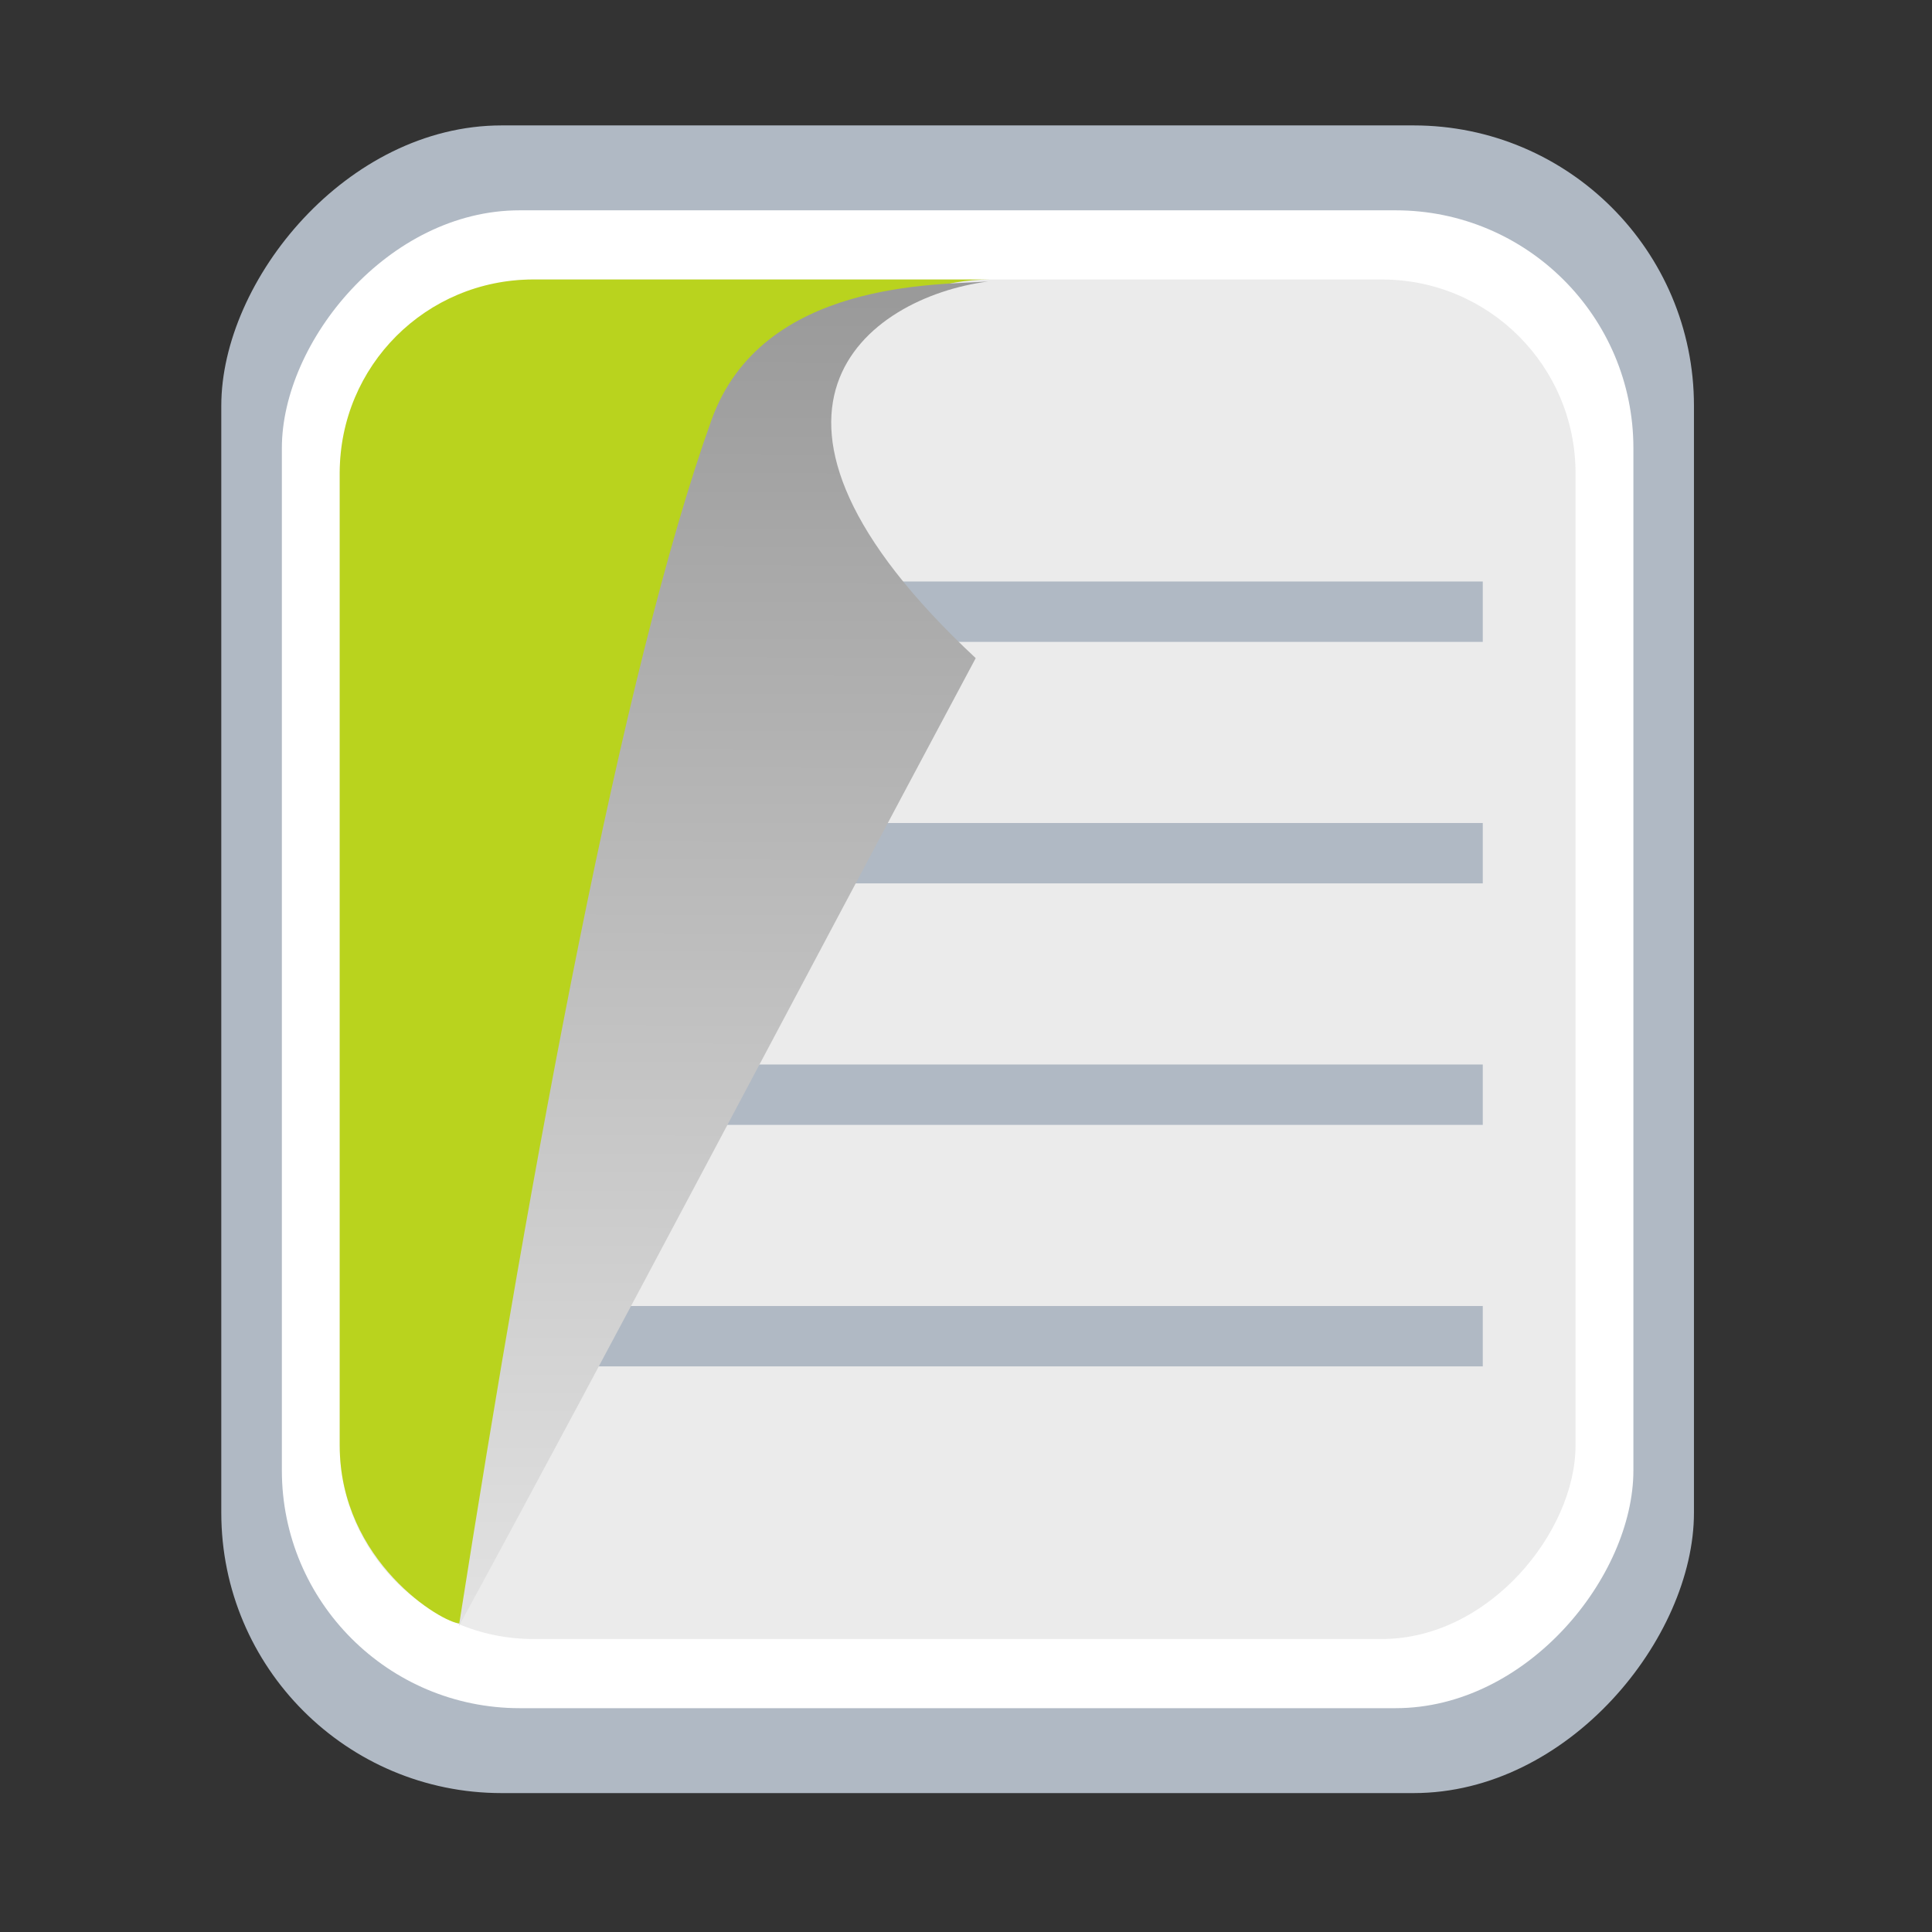
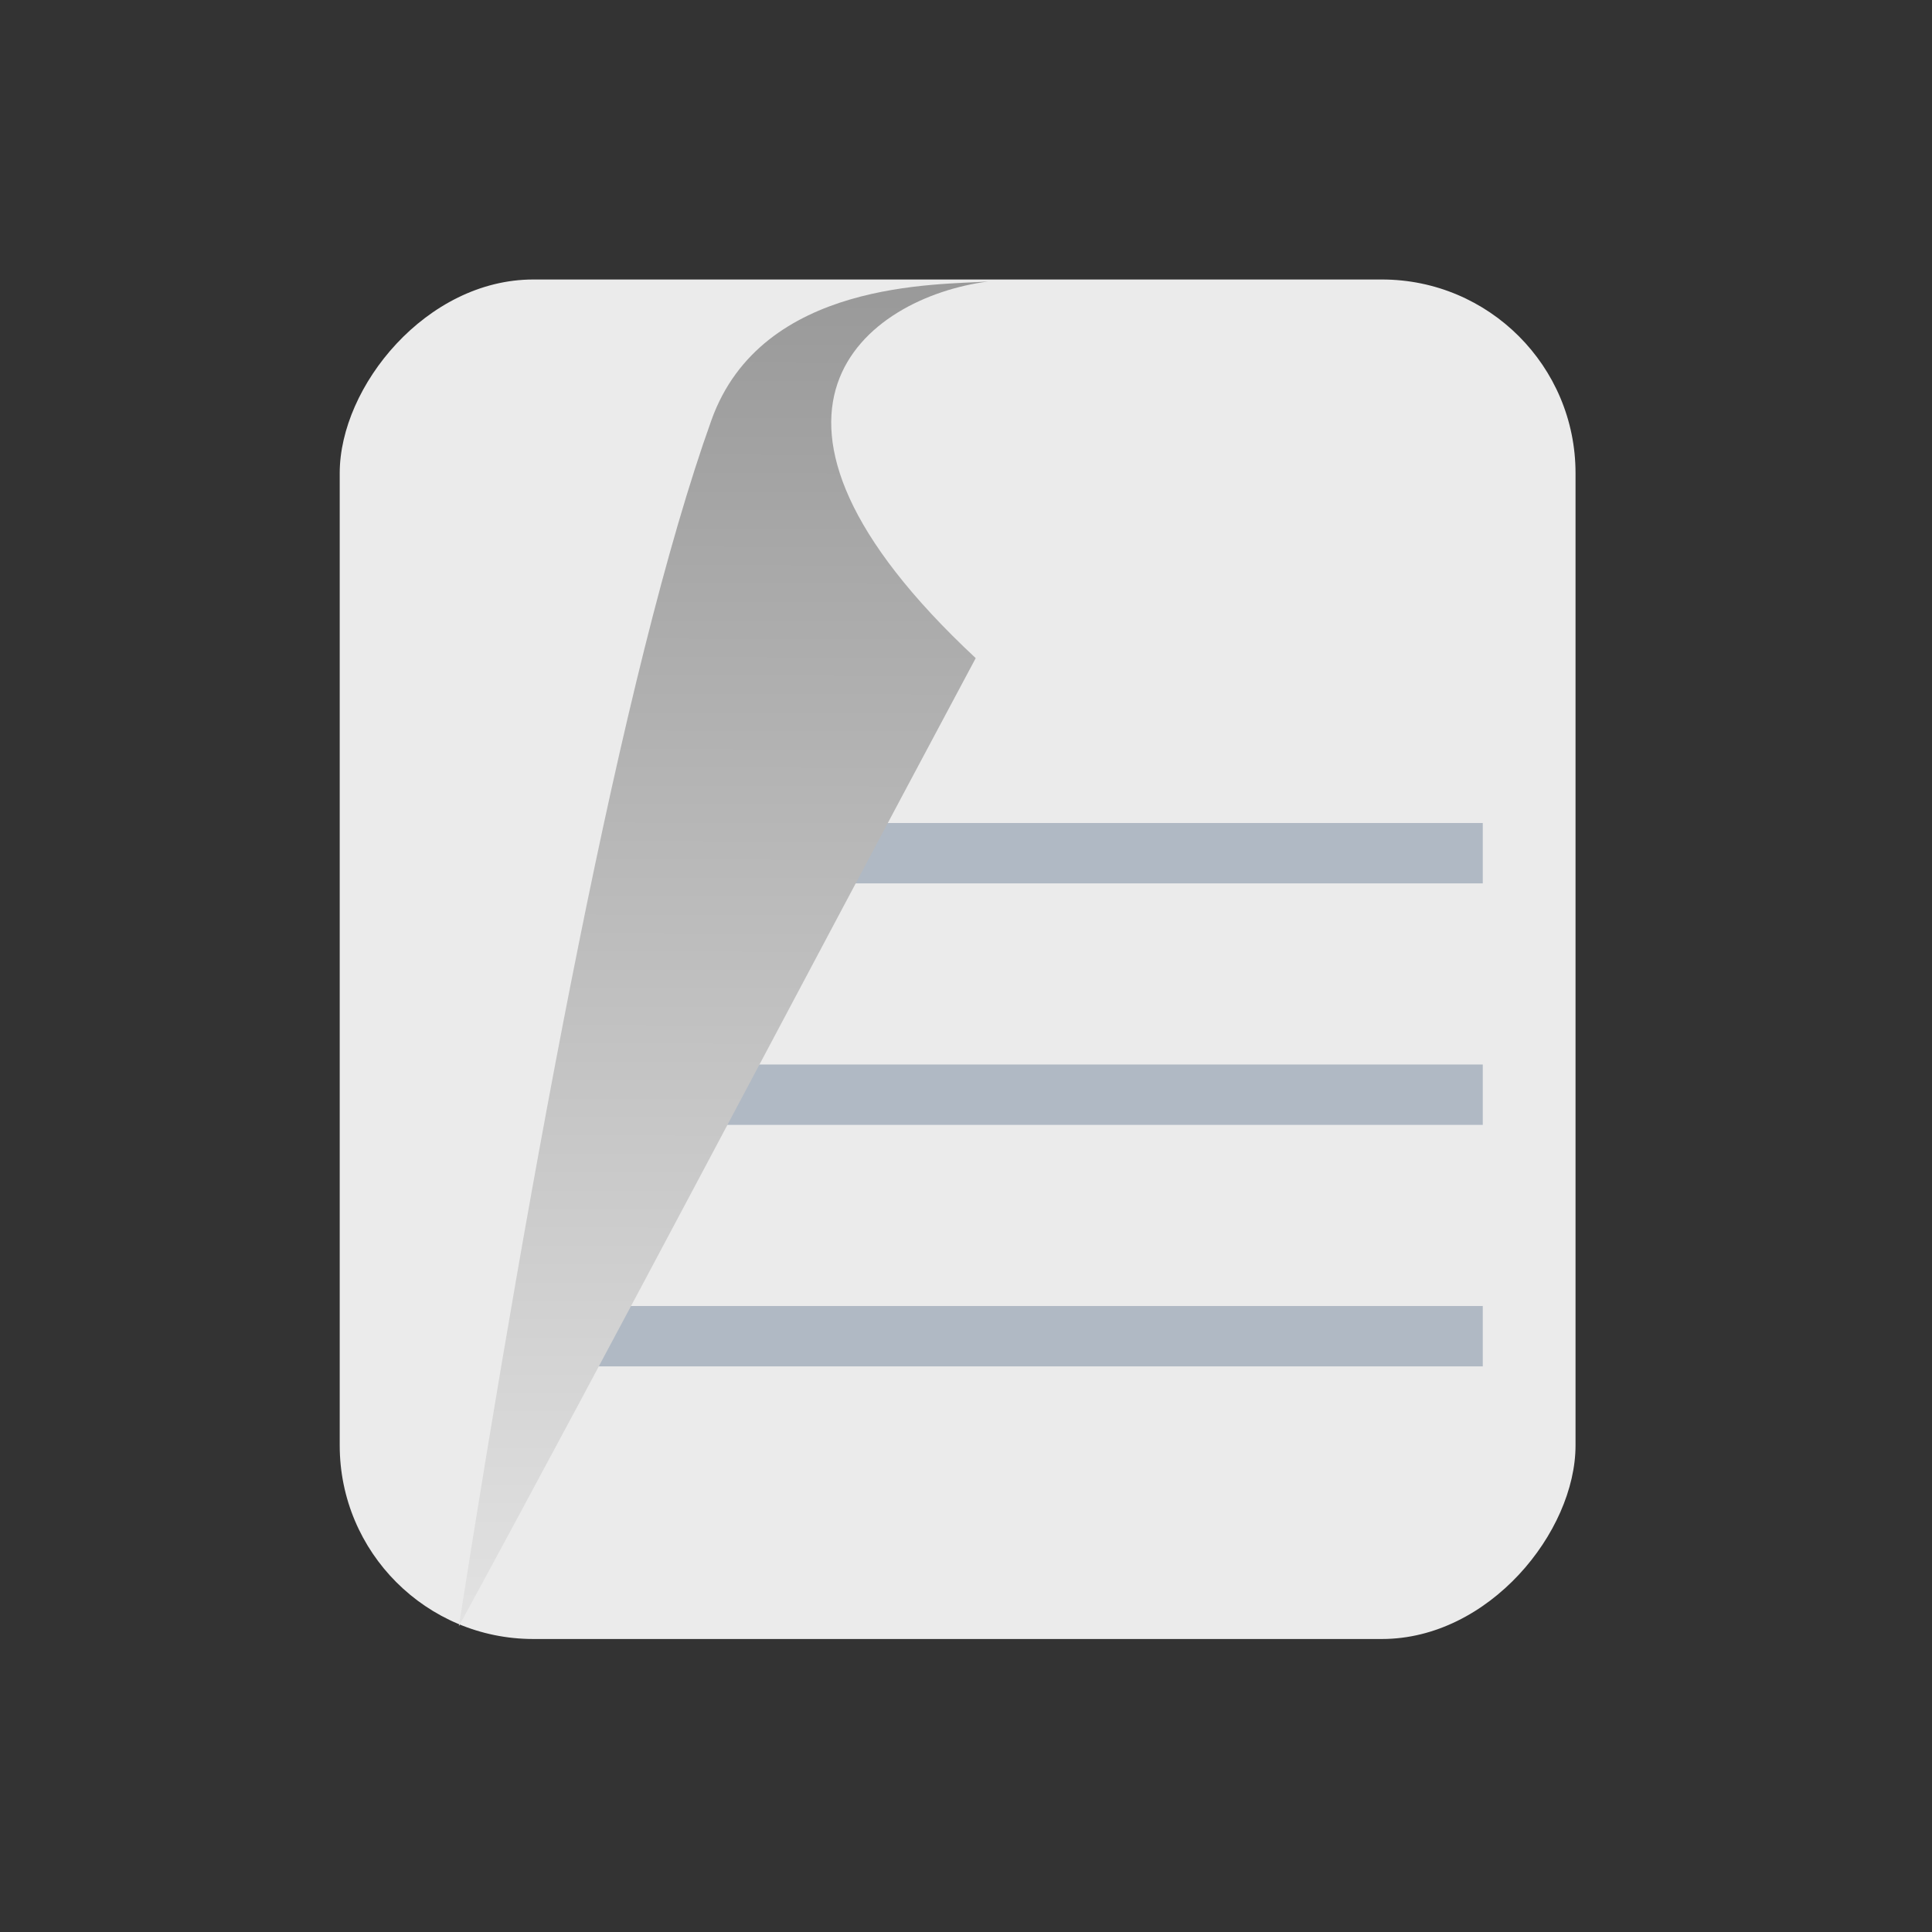
<svg xmlns="http://www.w3.org/2000/svg" xmlns:ns1="http://sodipodi.sourceforge.net/DTD/sodipodi-0.dtd" xmlns:ns2="http://www.inkscape.org/namespaces/inkscape" xmlns:ns3="http://ns.adobe.com/AdobeSVGViewerExtensions/3.0/" xmlns:xlink="http://www.w3.org/1999/xlink" version="1.2" x="0px" y="0px" width="128px" height="128px" viewBox="0 0 128 128" xml:space="preserve" id="svg31" ns1:docname="previousPageOn.svg" ns2:version="1.2 (1:1.2.1+202207142221+cd75a1ee6d)">
  <rect x="0" y="0" width="128" height="128" fill="#333333" stroke="none" />
  <defs id="defs35">
    <linearGradient ns2:collect="always" id="linearGradient8604">
      <stop style="stop-color:#e2e2e2;stop-opacity:1;" offset="0" id="stop8600" />
      <stop style="stop-color:#999999;stop-opacity:1;" offset="1" id="stop8602" />
    </linearGradient>
    <linearGradient id="linearGradient2025" gradientUnits="userSpaceOnUse" x1="66.129" y1="104.843" x2="66.129" y2="77.002">
      <stop offset="0" style="stop-color:#E0E0E0" id="stop11-3" />
      <stop offset="1" style="stop-color:#999999" id="stop13-6" />
      <ns3:midPointStop offset="0" style="stop-color:#E0E0E0" />
      <ns3:midPointStop offset="0.5" style="stop-color:#E0E0E0" />
      <ns3:midPointStop offset="1" style="stop-color:#999999" />
    </linearGradient>
    <linearGradient ns2:collect="always" xlink:href="#linearGradient8604" id="linearGradient8606" x1="19.24" y1="316.628" x2="108.244" y2="316.45" gradientUnits="userSpaceOnUse" gradientTransform="matrix(1,0,0,-1,-0.114,487.289)" />
  </defs>
  <ns1:namedview id="namedview33" pagecolor="#505050" bordercolor="#eeeeee" borderopacity="1" ns2:pageshadow="0" ns2:pageopacity="0" ns2:pagecheckerboard="0" showgrid="false" ns2:zoom="2.5234374" ns2:cx="12.086688" ns2:cy="101.44892" ns2:window-width="1920" ns2:window-height="1007" ns2:window-x="0" ns2:window-y="0" ns2:window-maximized="1" ns2:current-layer="g2242" ns2:showpageshadow="2" ns2:deskcolor="#505050" />
  <g id="Layer_2" transform="rotate(-90,63.499,63.634)" ns2:label="icon">
    <linearGradient id="SVGID_1_" gradientUnits="userSpaceOnUse" x1="63.499" y1="24.502" x2="63.499" y2="101.951" gradientTransform="matrix(1,0,0,1.173,0,-11.001)">
      <stop offset="0" style="stop-color:#FCFCFC" id="stop4" />
      <stop offset="1" style="stop-color:#E6E6E6" id="stop6" />
      <ns3:midPointStop offset="0" style="stop-color:#FCFCFC" />
      <ns3:midPointStop offset="0.5" style="stop-color:#FCFCFC" />
      <ns3:midPointStop offset="1" style="stop-color:#E6E6E6" />
    </linearGradient>
    <linearGradient id="SVGID_2_" gradientUnits="userSpaceOnUse" x1="66.129" y1="104.843" x2="66.129" y2="77.002">
      <stop offset="0" style="stop-color:#E0E0E0" id="stop11" />
      <stop offset="1" style="stop-color:#999999" id="stop13" />
      <ns3:midPointStop offset="0" style="stop-color:#E0E0E0" />
      <ns3:midPointStop offset="0.5" style="stop-color:#E0E0E0" />
      <ns3:midPointStop offset="1" style="stop-color:#999999" />
    </linearGradient>
    <g id="g2242" transform="translate(0.447,-118.426)" ns2:label="nextPageOn">
-       <rect style="fill:#b0b9c4;fill-opacity:1;stroke-width:1.129" id="rect379" width="97.568" height="110.488" x="-230.79" y="-118.377" transform="matrix(0,-1,-1,0,0,0)" ry="18.575" />
-       <rect style="fill:#ffffff;fill-opacity:1;stroke-width:1.025" id="rect1280" width="89.543" height="99.237" x="-226.778" y="-112.752" transform="matrix(0,-1,-1,0,0,0)" ry="15.757" />
      <rect style="fill:#ebebeb;fill-opacity:1;stroke-width:0.933" id="rect1834" width="81.876" height="90.071" x="-222.944" y="-108.169" transform="matrix(0,-1,-1,0,0,0)" ry="12.827" />
-       <rect style="fill:#b0b9c4;fill-opacity:1;stroke-width:5.424;stroke-linecap:round;stroke-linejoin:round;stroke-dashoffset:0.283;stroke-opacity:0.996;paint-order:stroke markers fill" id="rect2162" width="48" height="4" x="-216.798" y="-88.16" transform="matrix(0,-1,-1,0,0,0)" ry="0" />
      <rect style="fill:#b0b9c4;fill-opacity:1;stroke-width:5.847;stroke-linecap:round;stroke-linejoin:round;stroke-dashoffset:0.283;stroke-opacity:0.996;paint-order:stroke markers fill" id="rect2164" width="55.766" height="4" x="-216.798" y="-72.16" transform="matrix(0,-1,-1,0,0,0)" ry="0" />
      <rect style="fill:#b0b9c4;fill-opacity:1;stroke-width:5.975;stroke-linecap:round;stroke-linejoin:round;stroke-dashoffset:0.283;stroke-opacity:0.996;paint-order:stroke markers fill" id="rect2166" width="58.245" height="4" x="-216.798" y="-56.16" transform="matrix(0,-1,-1,0,0,0)" ry="0" />
      <rect style="fill:#b0b9c4;fill-opacity:1;stroke-width:6.181;stroke-linecap:round;stroke-linejoin:round;stroke-dashoffset:0.283;stroke-opacity:0.996;paint-order:stroke markers fill" id="rect2168" width="62.323" height="4" x="-216.798" y="-40.16" transform="matrix(0,-1,-1,0,0,0)" ry="0" />
-       <path id="rect887" style="fill:#b9d31e;fill-opacity:1;stroke-width:0.933" d="m 108.169,184.179 v -30.284 c 0,-7.106 -5.721,-12.827 -12.827,-12.827 H 30.925 c -7.683,0 -11.799,6.811 -11.799,7.976 19.033,5.431 89.043,9.508 89.043,35.135 z" ns1:nodetypes="cssscc" />
      <path id="path8598" style="fill:url(#linearGradient8606);fill-opacity:1;stroke-width:0.933" d="m 108.037,184.025 c -0.24,-3.253 0.132,-14.988 -9.181,-18.328 -16.528,-5.928 -49.118,-11.889 -79.918,-16.737 18.95,10.307 41.443,22.11 64.145,34.245 16.25,-17.427 23.893,-7.282 24.954,0.82 z" ns1:nodetypes="csccc" />
    </g>
  </g>
</svg>